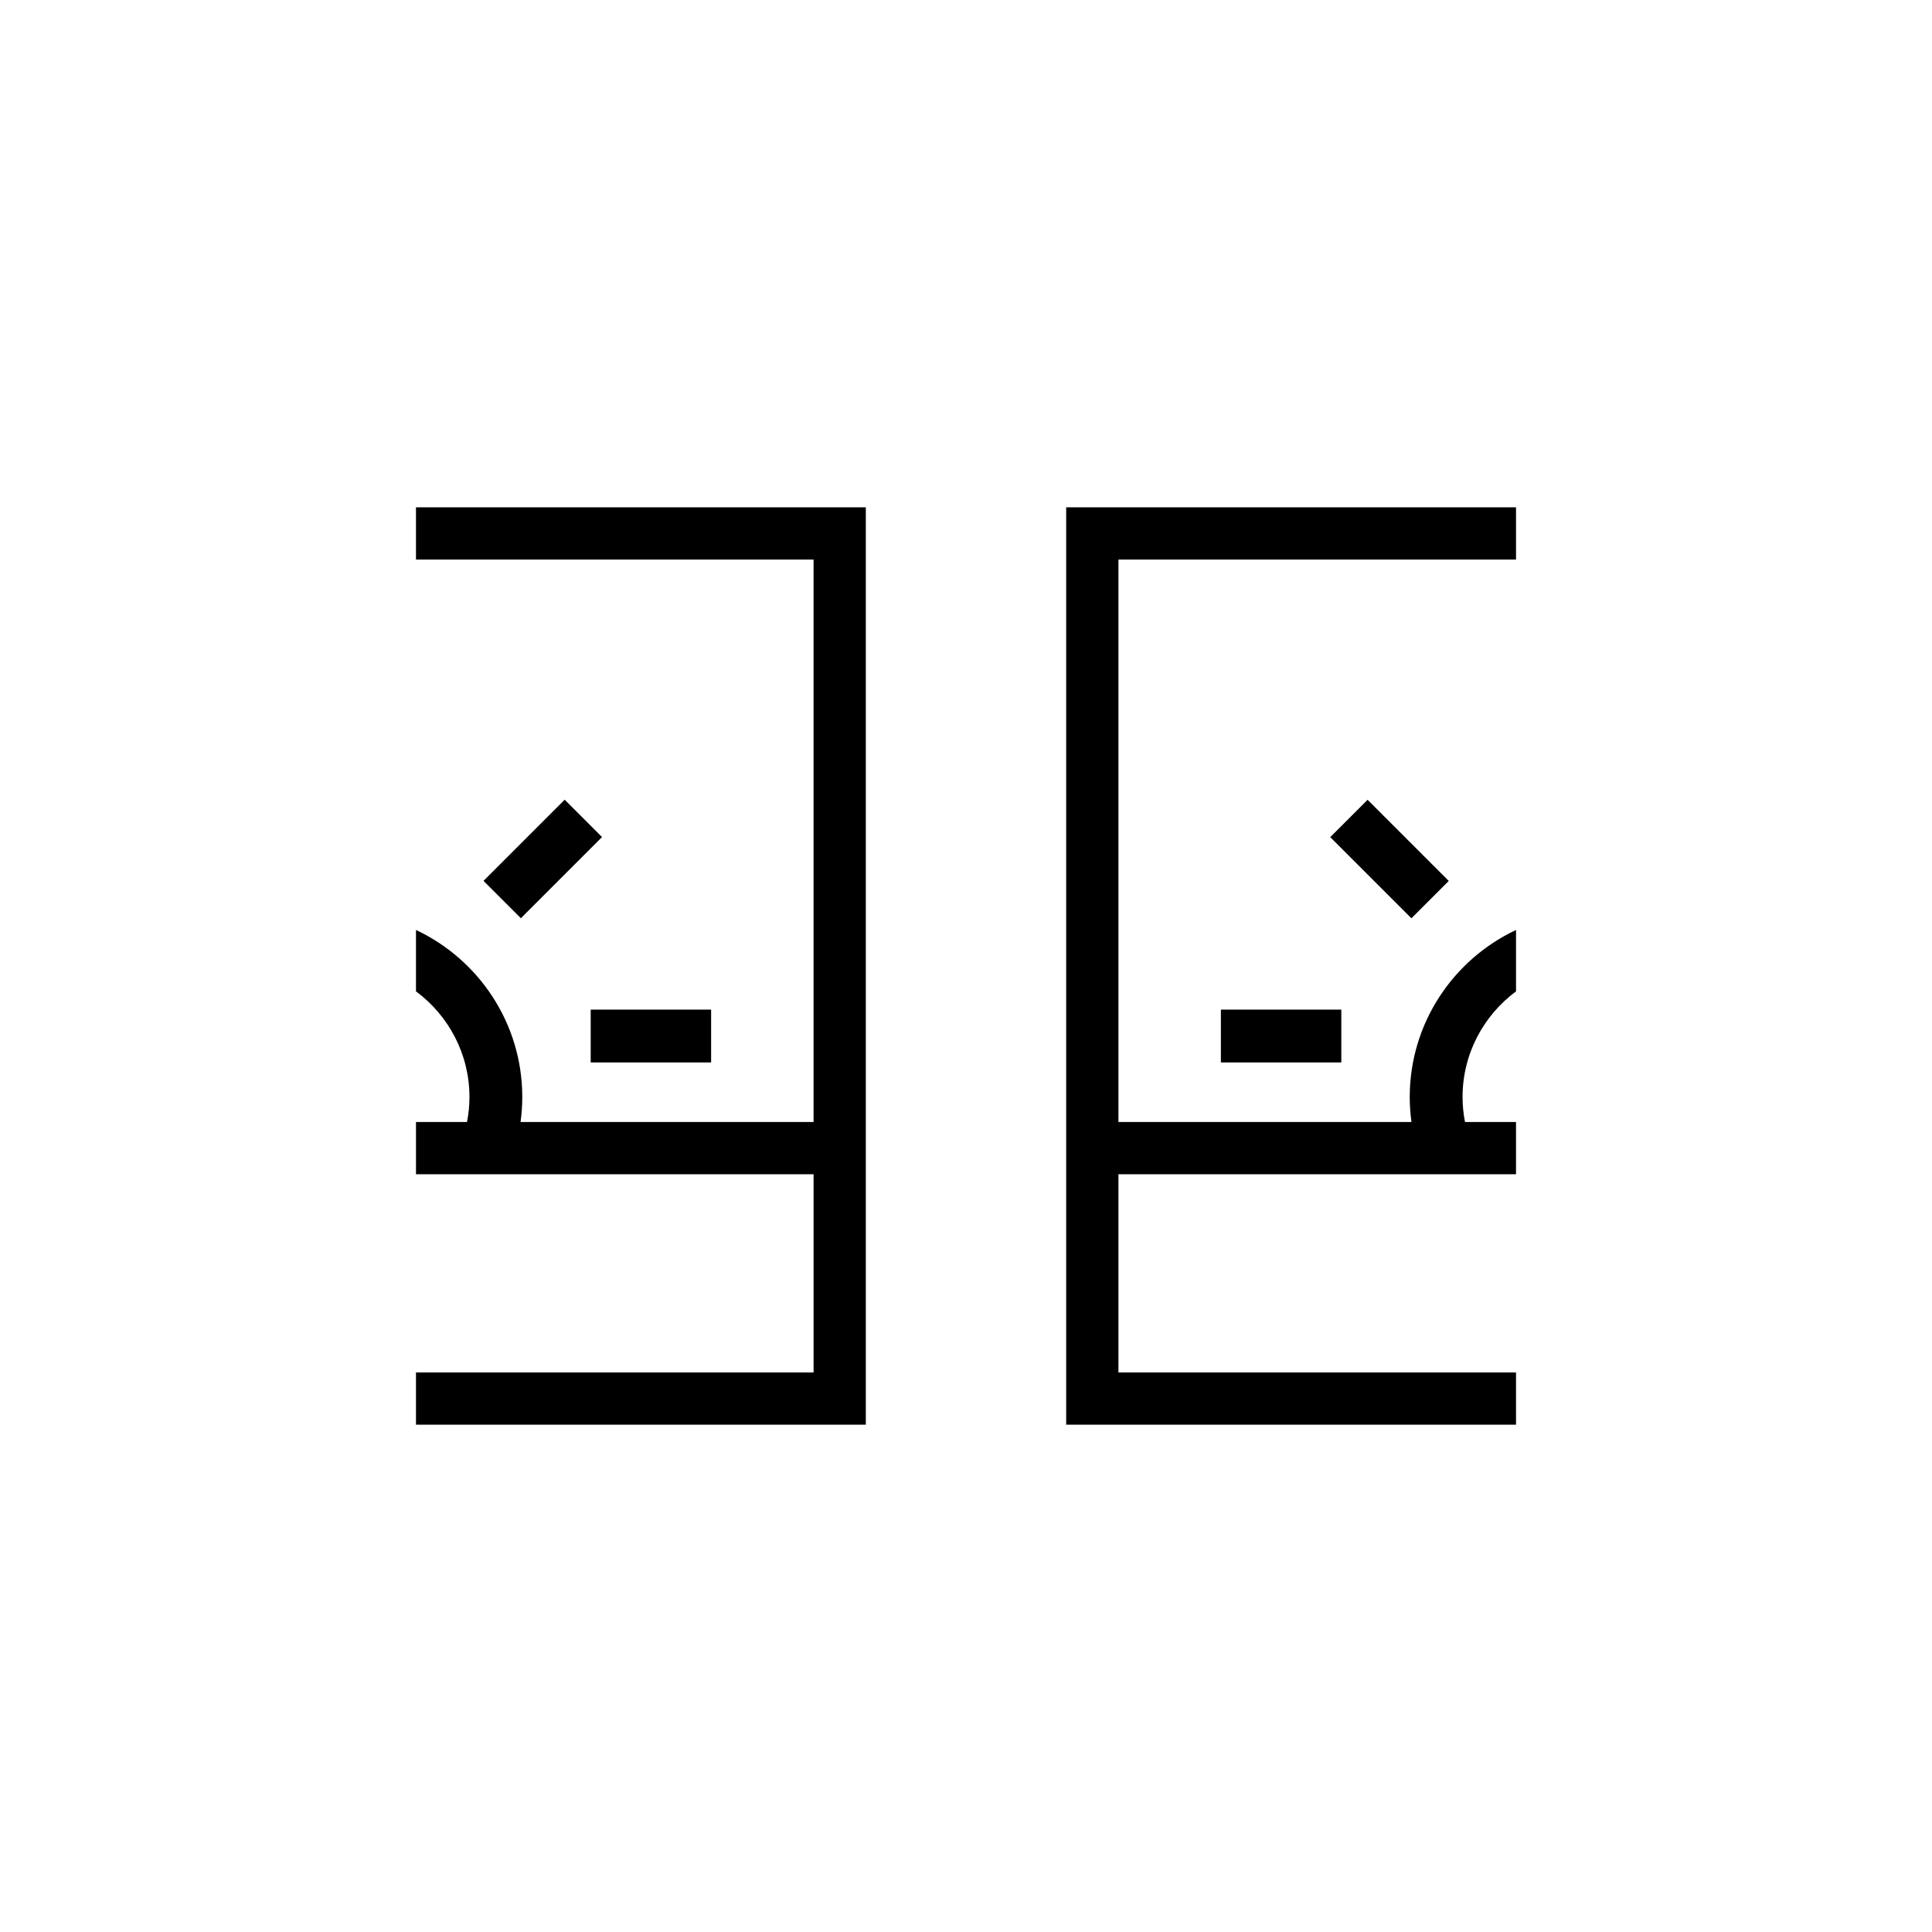
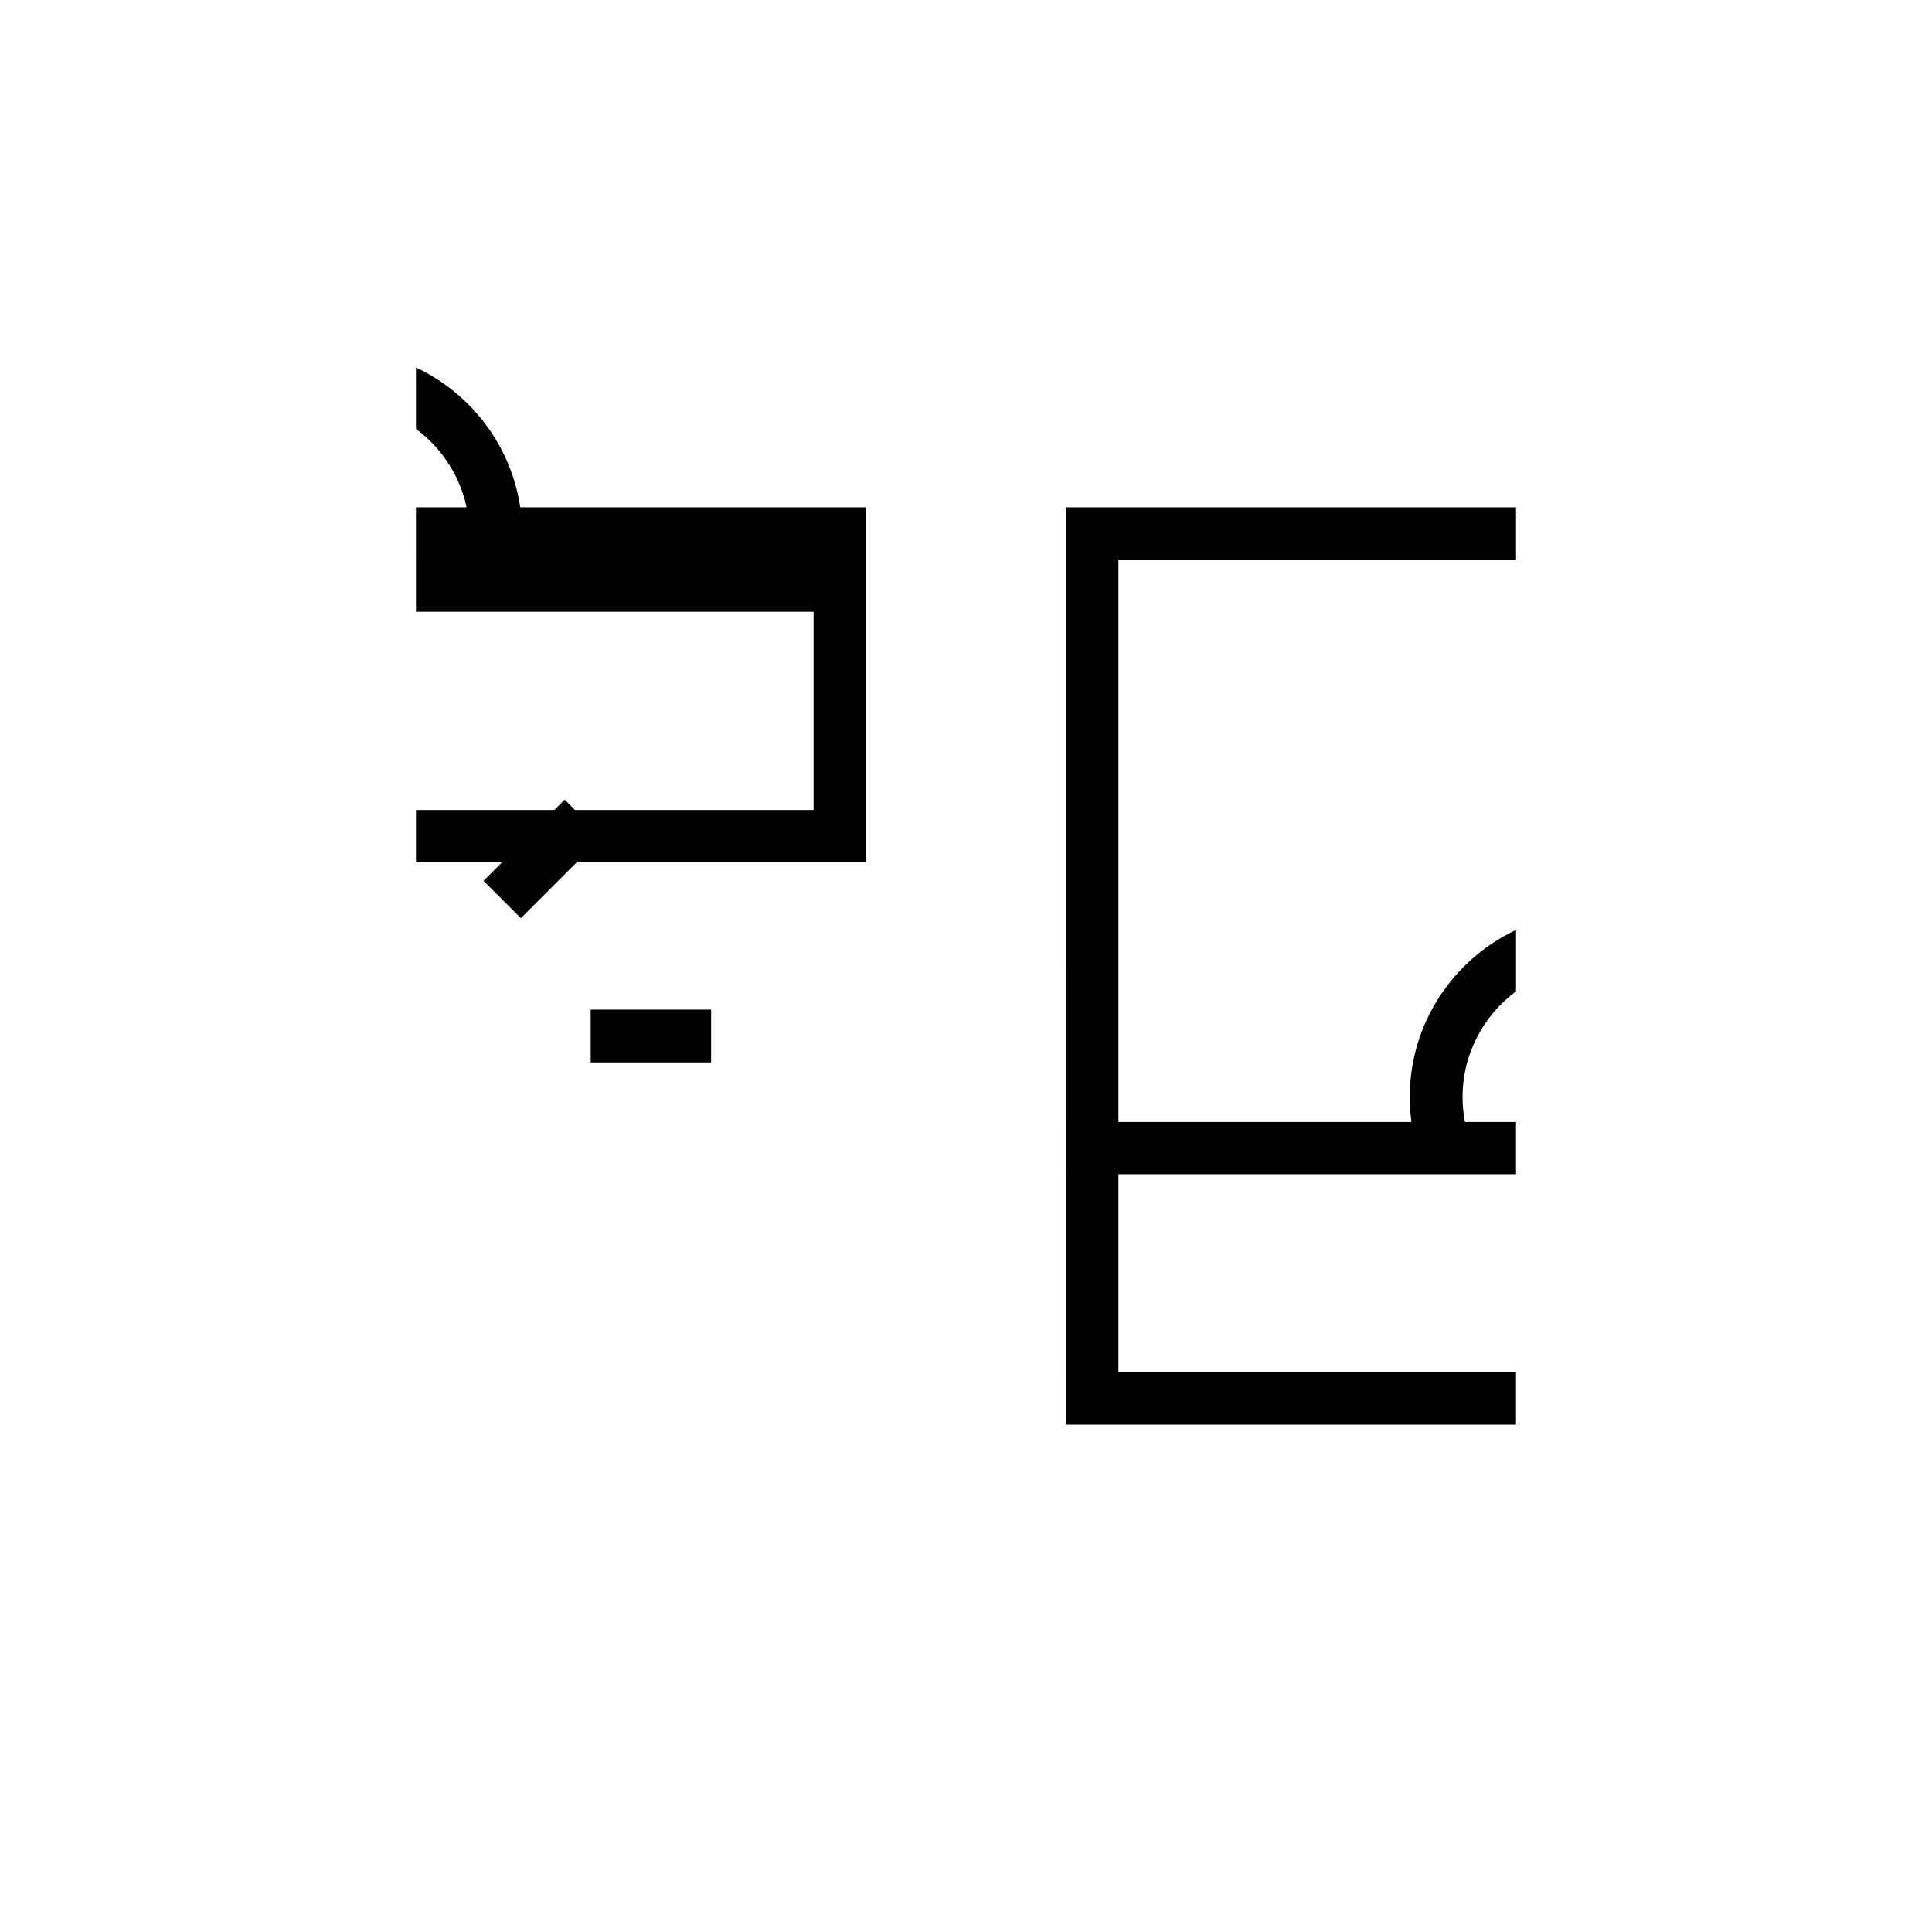
<svg xmlns="http://www.w3.org/2000/svg" version="1.1" id="Capa_1" x="0px" y="0px" width="283.46px" height="283.46px" viewBox="0 0 283.46 283.46" enable-background="new 0 0 283.46 283.46" xml:space="preserve">
  <g>
    <rect x="86.666" y="148.13" width="17.668" height="7.75" />
    <rect x="75.755" y="117.626" transform="matrix(0.707 0.707 -0.707 0.707 112.451 -19.389)" width="7.751" height="16.841" />
-     <path d="M127.032,74.431h-66v7.665h58.334v82.519H76.375c0.164-1.197,0.252-2.419,0.252-3.661c0-10.825-6.391-20.183-15.595-24.51   v9.004c4.748,3.522,7.845,9.152,7.845,15.506c0,1.253-0.125,2.476-0.358,3.661h-7.486v7.666h58.334v29.084H61.032v7.666h66V74.431z   " />
+     <path d="M127.032,74.431h-66v7.665h58.334H76.375c0.164-1.197,0.252-2.419,0.252-3.661c0-10.825-6.391-20.183-15.595-24.51   v9.004c4.748,3.522,7.845,9.152,7.845,15.506c0,1.253-0.125,2.476-0.358,3.661h-7.486v7.666h58.334v29.084H61.032v7.666h66V74.431z   " />
    <g>
-       <rect x="179.127" y="148.13" width="17.668" height="7.75" />
-       <rect x="199.956" y="117.626" transform="matrix(-0.707 0.707 -0.707 -0.707 437.089 71.043)" width="7.751" height="16.841" />
      <path d="M156.429,74.431h66v7.665h-58.334v82.519h42.991c-0.164-1.197-0.252-2.419-0.252-3.661c0-10.825,6.39-20.183,15.595-24.51    v9.004c-4.748,3.522-7.845,9.152-7.845,15.506c0,1.253,0.125,2.476,0.358,3.661h7.486v7.666h-58.334v29.084h58.334v7.666h-66    V74.431z" />
    </g>
  </g>
</svg>